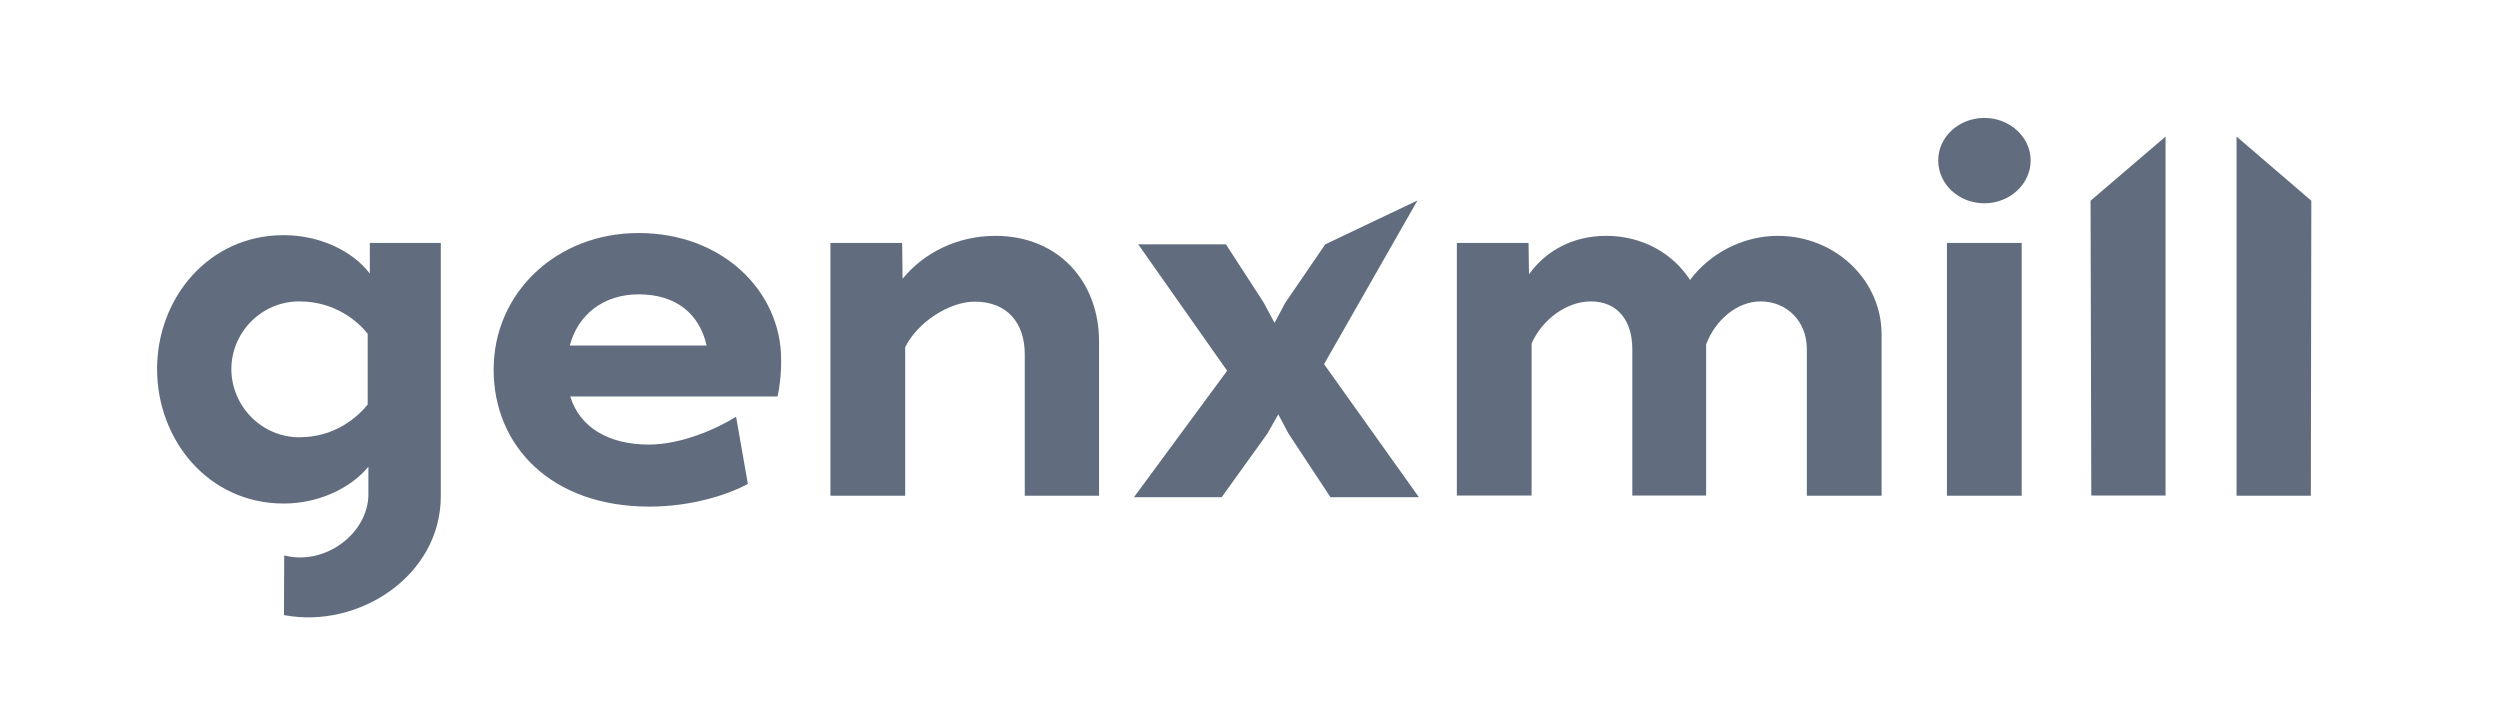
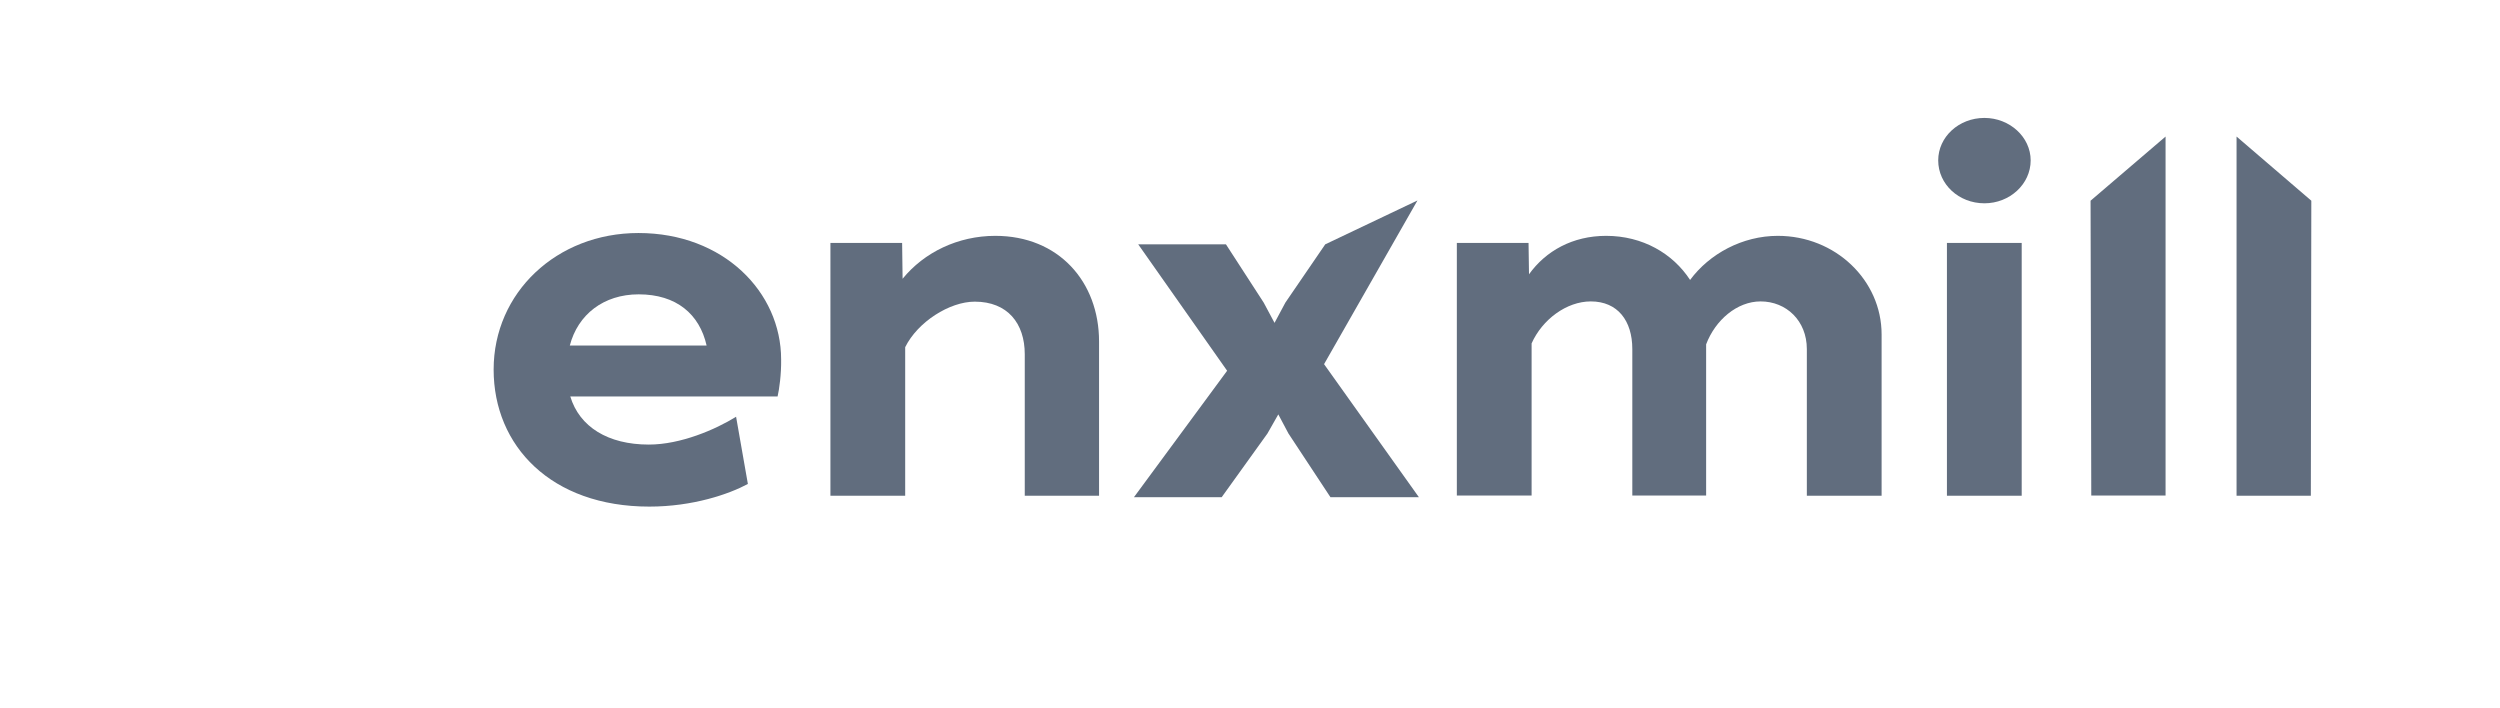
<svg xmlns="http://www.w3.org/2000/svg" version="1.1" id="katman_1" x="0px" y="0px" viewBox="0 0 106 30" style="enable-background:new 0 0 106 30;" xml:space="preserve">
  <style type="text/css">
	.st0{fill:#4E4FEB;}
	.st1{fill:#616D7E;}
</style>
  <g>
    <g>
      <path d="M1178.5,255c11,3,22.49-6.34,22.49-17.43v-7.78c-4.9,6.34-13.54,10.51-22.61,10.51c-20.16,0-33.84-18.14-33.84-38.3    c0-20.3,13.82-38.16,33.84-38.16c9.36,0,18.29,4.32,23.04,10.94V166h19.01v72.14c0,22.61-21.93,37.86-41.93,33.86 M1200.84,191.92    c-2.45-3.31-8.5-9.22-18.29-9.22c-10.22,0-18.14,8.93-18.14,19.3c0,10.37,7.92,19.44,18.14,19.44c9.79,0,15.84-6.05,18.29-9.36    V191.92z" />
      <path d="M1310.42,209.78h-55.44c2.45,8.64,10.08,13.68,21.02,13.68c8.5,0,17.86-4.32,23.33-7.92l3.17,19.15    c-5.04,2.88-14.69,6.48-26.35,6.48c-26.21,0-41.62-17.28-41.62-39.02c0-21.89,16.85-38.88,38.74-38.88    c22.75,0,38.16,16.85,38.16,36C1311.43,203.44,1310.86,207.76,1310.42,209.78z M1254.84,195.23h36.58    c-1.87-8.93-8.06-14.54-18.14-14.54C1263.91,180.69,1257,186.45,1254.84,195.23z" />
      <path d="M1396.39,194.08V238h-19.87v-40.32c0-8.78-4.61-14.98-13.39-14.98c-6.77,0-15.26,5.76-18.58,12.96V238h-20.02v-72h19.15    l0.14,10.22c5.76-7.49,14.83-12.24,24.77-12.24C1385.59,163.99,1396.39,177.09,1396.39,194.08z" />
      <path d="M1605.62,192.06V238h-20.02v-41.76c0-8.06-5.47-13.54-12.38-13.54c-6.34,0-12.1,5.33-14.54,12.24V238h-19.73v-41.76    c0-8.06-3.89-13.54-11.09-13.54c-6.48,0-12.96,5.18-15.84,11.95V238h-20.02v-72h19.15l0.14,8.93    c4.46-6.62,11.66-10.94,20.59-10.94c9.79,0,17.86,5.04,22.46,12.53c5.18-7.49,13.97-12.53,23.47-12.53    C1593.24,163.99,1605.62,176.66,1605.62,192.06z" />
      <path d="M1620.74,142.53c0-6.62,5.47-12.1,12.38-12.1c6.77,0,12.38,5.47,12.38,12.1c0,6.77-5.62,12.24-12.38,12.24    C1626.21,154.77,1620.74,149.3,1620.74,142.53z M1643.06,166v72h-20.02v-72H1643.06z" />
      <path d="M1681.51,135.76V238h-19.87l-0.14-84L1681.51,135.76z" />
      <path d="M1720.5,154l-0.11,84h-19.87V135.76L1720.5,154z" />
    </g>
    <g>
      <path class="st0" d="M1458.26,238.47l-11.23-18.14l-2.74-5.47l-2.88,5.47l-12.24,18.14h-23.47l24.91-36l-23.76-36h23.47    l10.08,16.56l2.88,5.76l2.88-5.76l10.66-16.56L1481.5,154l-24.97,46.6l25.34,37.87H1458.26z" />
    </g>
  </g>
  <g>
    <g>
-       <path class="st1" d="M12.05,23.55c1.74,0.45,3.57-0.94,3.57-2.6v-1.16c-0.78,0.94-2.15,1.56-3.59,1.56c-3.2,0-5.37-2.7-5.37-5.7    c0-3.02,2.19-5.68,5.37-5.68c1.48,0,2.9,0.64,3.65,1.63V10.3h3.01v10.74c0,3.37-3.48,5.64-6.65,5.04 M15.59,14.15    c-0.39-0.49-1.35-1.37-2.9-1.37c-1.62,0-2.88,1.33-2.88,2.87c0,1.54,1.26,2.89,2.88,2.89c1.55,0,2.51-0.9,2.9-1.39V14.15z" />
      <path class="st1" d="M32.97,16.81h-8.79c0.39,1.29,1.6,2.04,3.33,2.04c1.35,0,2.83-0.64,3.7-1.18l0.5,2.85    c-0.8,0.43-2.33,0.96-4.18,0.96c-4.16,0-6.6-2.57-6.6-5.81c0-3.26,2.67-5.79,6.14-5.79c3.61,0,6.05,2.51,6.05,5.36    C33.13,15.87,33.04,16.51,32.97,16.81z M24.16,14.65h5.8c-0.3-1.33-1.28-2.17-2.88-2.17C25.59,12.48,24.5,13.34,24.16,14.65z" />
      <path class="st1" d="M46.6,14.48v6.54h-3.15v-6c0-1.31-0.73-2.23-2.12-2.23c-1.07,0-2.42,0.86-2.95,1.93v6.3h-3.17V10.3h3.04    l0.02,1.52C39.18,10.7,40.62,10,42.2,10C44.89,10,46.6,11.95,46.6,14.48z" />
      <path class="st1" d="M79.78,14.18v6.84h-3.17V14.8c0-1.2-0.87-2.02-1.96-2.02c-1,0-1.92,0.79-2.31,1.82v6.41h-3.13V14.8    c0-1.2-0.62-2.02-1.76-2.02c-1.03,0-2.06,0.77-2.51,1.78v6.45h-3.17V10.3h3.04l0.02,1.33c0.71-0.99,1.85-1.63,3.27-1.63    c1.55,0,2.83,0.75,3.56,1.87c0.82-1.11,2.22-1.87,3.72-1.87C77.82,10,79.78,11.88,79.78,14.18z" />
      <path class="st1" d="M82.18,6.8c0-0.99,0.87-1.8,1.96-1.8c1.07,0,1.96,0.81,1.96,1.8c0,1.01-0.89,1.82-1.96,1.82    C83.05,8.62,82.18,7.81,82.18,6.8z M85.72,10.3v10.72h-3.17V10.3H85.72z" />
      <path class="st1" d="M91.82,5.79v15.22h-3.15L88.64,8.51L91.82,5.79z" />
      <path class="st1" d="M98,8.51l-0.02,12.51h-3.15V5.79L98,8.51z" />
    </g>
    <g>
      <path class="st1" d="M56.41,21.08l-1.78-2.7l-0.43-0.81l-0.46,0.81l-1.94,2.7h-3.72l3.95-5.36l-3.77-5.36h3.72l1.6,2.47l0.46,0.86    l0.46-0.86l1.69-2.47l3.91-1.86l-3.96,6.94l4.02,5.64H56.41z" />
    </g>
  </g>
  <g>
</g>
  <g>
</g>
  <g>
</g>
  <g>
</g>
  <g>
</g>
  <g>
</g>
  <g>
</g>
  <g>
</g>
  <g>
</g>
  <g>
</g>
  <g>
</g>
  <g>
</g>
  <g>
</g>
  <g>
</g>
  <g>
</g>
</svg>